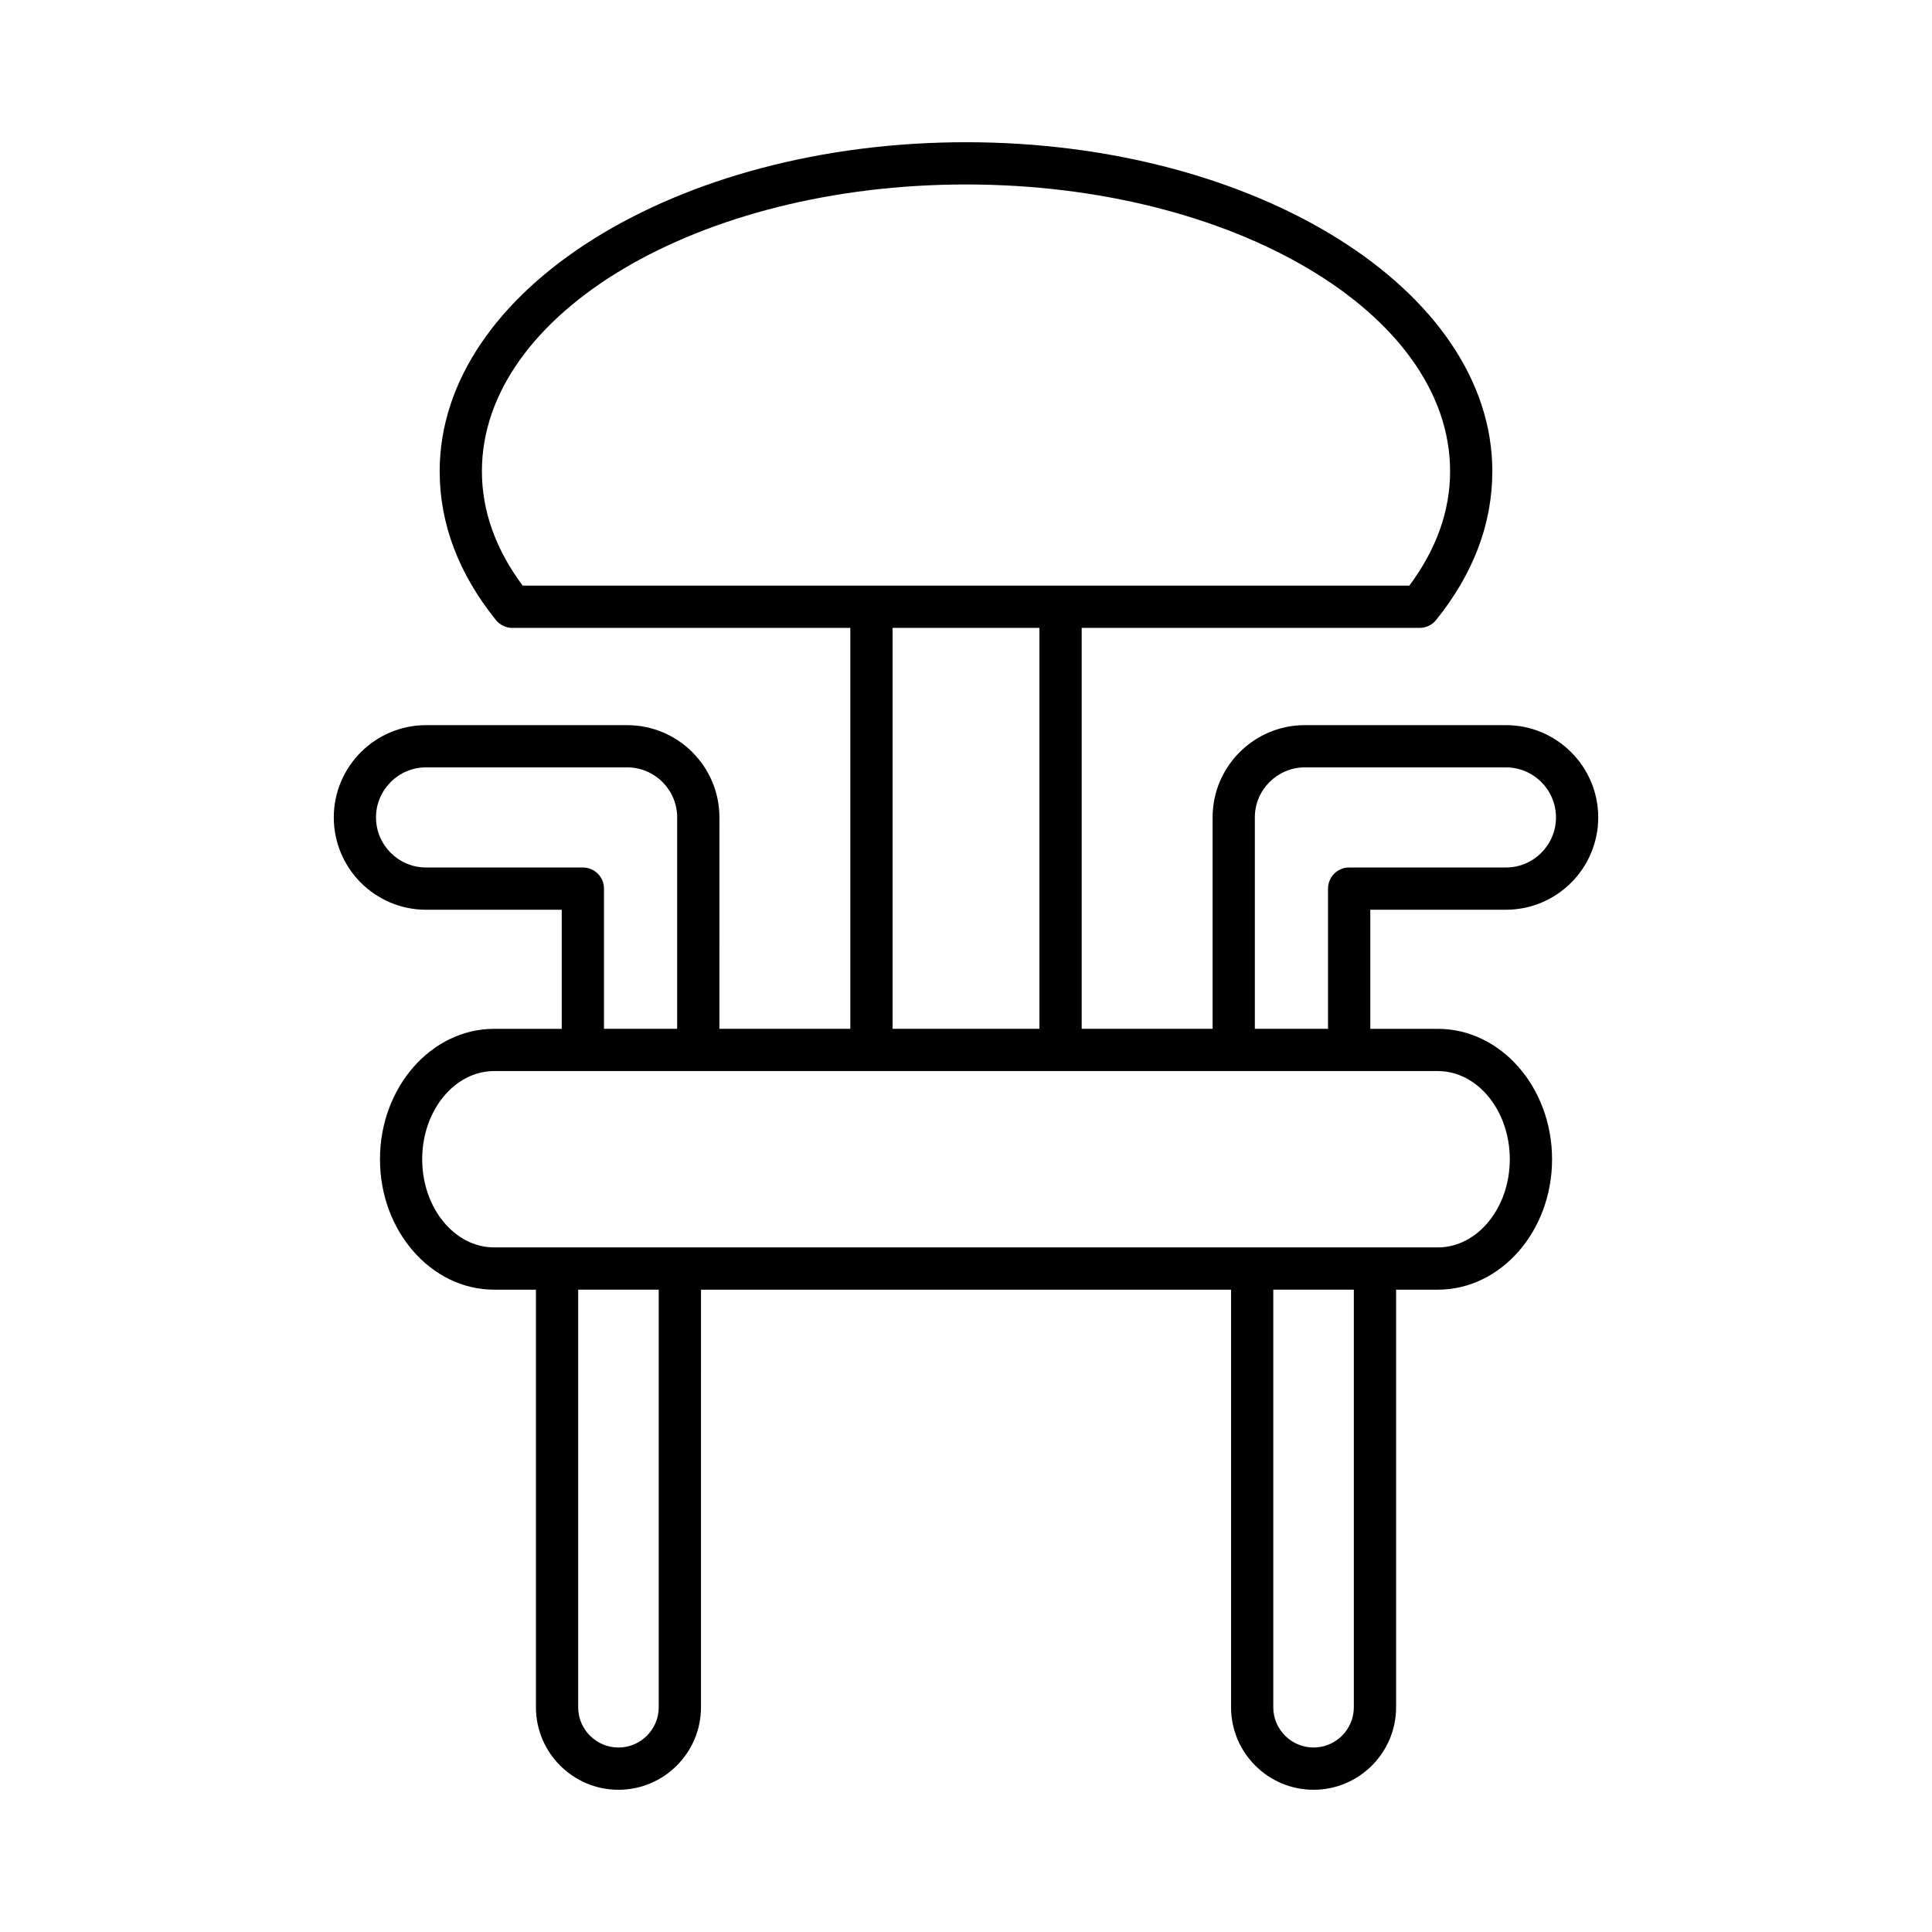
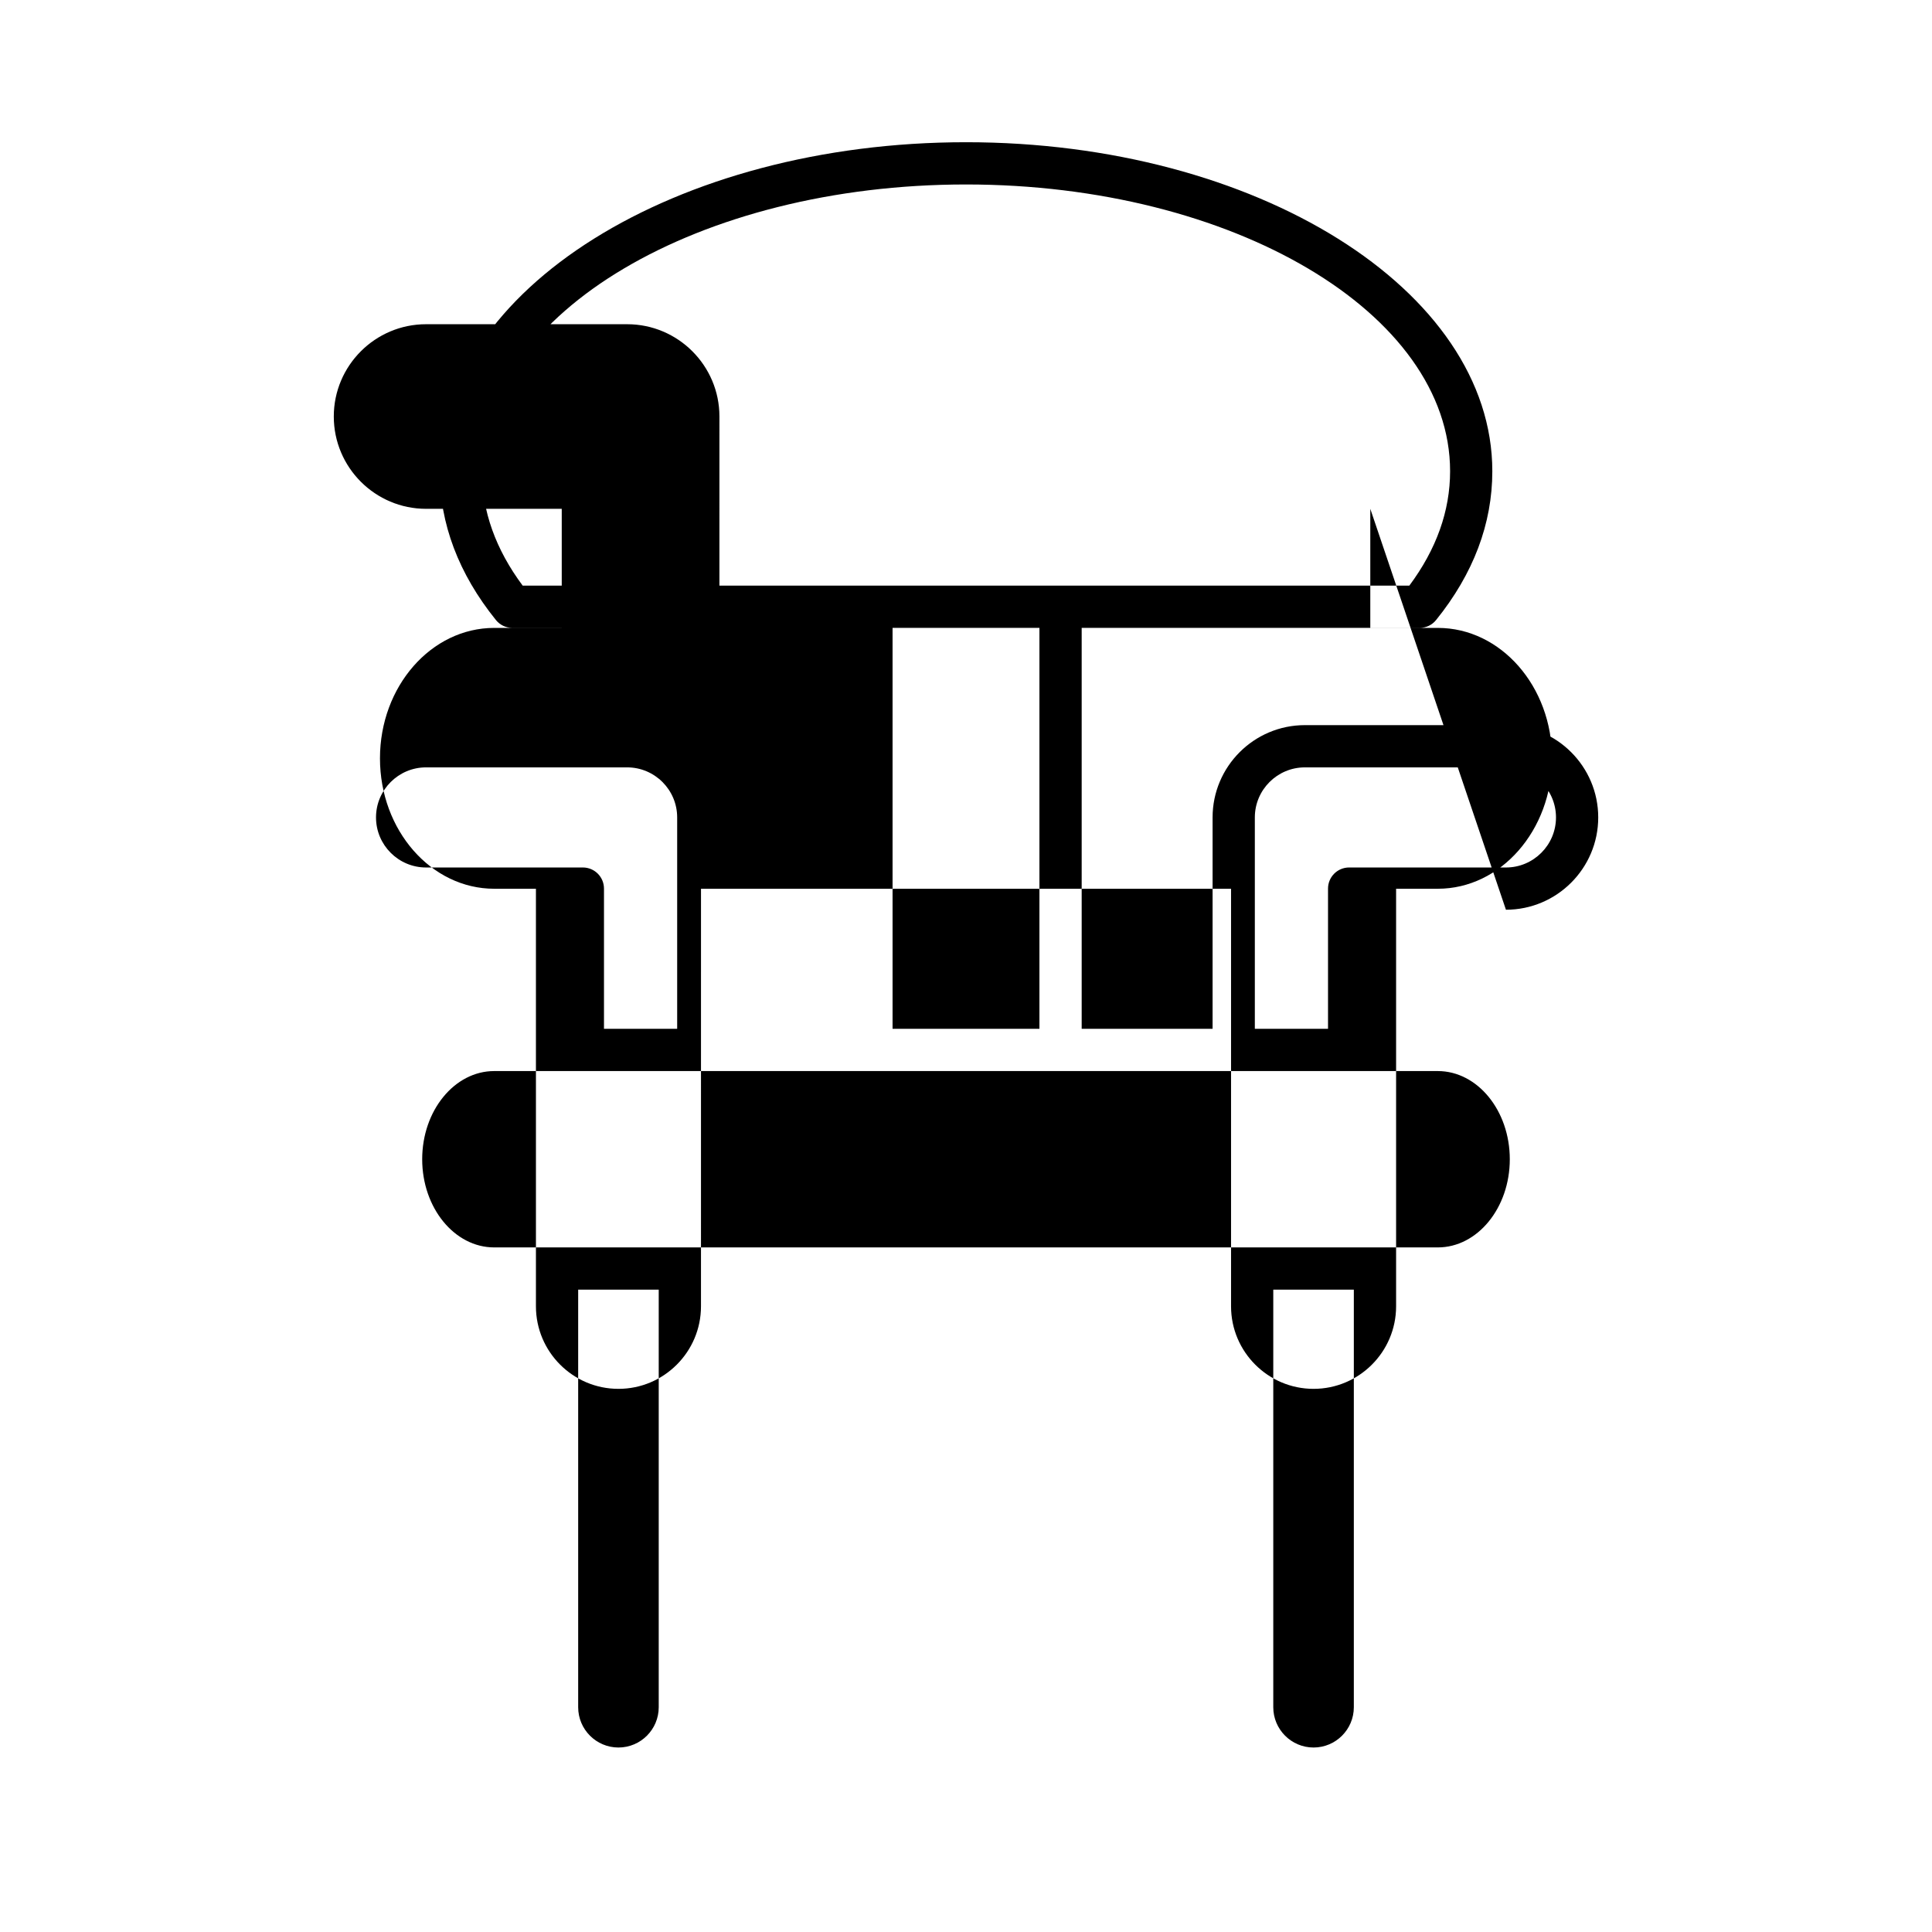
<svg xmlns="http://www.w3.org/2000/svg" fill="#000000" width="800px" height="800px" version="1.1" viewBox="144 144 512 512">
-   <path d="m543.09 385.09c13.484 0 24.457-10.973 24.457-24.465 0-13.484-10.973-24.457-24.457-24.457h-53.285c-13.484 0-24.457 10.973-24.457 24.457v56.023h-34.691v-106.25h89.562c1.695 0 3.297-0.766 4.356-2.082 9.895-12.266 14.906-25.535 14.906-39.438 0-48.074-62.57-87.188-139.48-87.188-76.91 0-139.48 39.113-139.48 87.188 0 13.902 5.012 27.168 14.906 39.438 1.059 1.316 2.664 2.082 4.356 2.082h89.562v106.25h-34.691l0.004-56.02c0-13.484-10.973-24.457-24.457-24.457h-53.285c-13.484 0-24.457 10.973-24.457 24.457 0 13.492 10.973 24.465 24.457 24.465h35.953v31.559h-17.898c-16.695 0-30.273 15.504-30.273 34.566 0 19.059 13.578 34.559 30.273 34.559h11.059v110.66c0 12.059 9.812 21.871 21.871 21.871s21.867-9.812 21.867-21.871l0.004-110.66h140.47v110.66c0 12.059 9.809 21.871 21.867 21.871 12.059 0 21.871-9.812 21.871-21.871v-110.66h11.059c16.695 0 30.273-15.504 30.273-34.559 0-19.062-13.578-34.566-30.273-34.566h-17.898v-31.559zm-260.57-85.887c-7.172-9.617-10.809-19.805-10.809-30.324 0-41.902 57.547-75.992 128.29-75.992 70.738 0 128.29 34.09 128.29 75.992 0 10.52-3.637 20.707-10.809 30.324zm136.94 11.195v106.25h-38.922v-106.25zm-162.55 63.496c-7.312 0-13.262-5.953-13.262-13.27 0-7.312 5.949-13.262 13.262-13.262h53.285c7.312 0 13.262 5.949 13.262 13.262v56.023h-19.395v-37.156c0-3.094-2.504-5.598-5.598-5.598zm61.66 222.54c0 5.887-4.789 10.676-10.672 10.676-5.887 0-10.676-4.789-10.676-10.676v-110.66h21.348zm184.21 0c0 5.887-4.789 10.676-10.676 10.676-5.883 0-10.672-4.789-10.672-10.676v-110.66h21.348zm22.254-168.59c10.52 0 19.078 10.484 19.078 23.371s-8.562 23.363-19.078 23.363h-250.07c-10.52 0-19.078-10.48-19.078-23.363 0-12.887 8.562-23.371 19.078-23.371zm-23.496-53.953c-3.094 0-5.598 2.504-5.598 5.598v37.156h-19.395v-56.02c0-7.312 5.949-13.262 13.262-13.262h53.285c7.312 0 13.262 5.949 13.262 13.262s-5.949 13.27-13.262 13.27z" />
+   <path d="m543.09 385.09c13.484 0 24.457-10.973 24.457-24.465 0-13.484-10.973-24.457-24.457-24.457h-53.285c-13.484 0-24.457 10.973-24.457 24.457v56.023h-34.691v-106.25h89.562c1.695 0 3.297-0.766 4.356-2.082 9.895-12.266 14.906-25.535 14.906-39.438 0-48.074-62.57-87.188-139.48-87.188-76.91 0-139.48 39.113-139.48 87.188 0 13.902 5.012 27.168 14.906 39.438 1.059 1.316 2.664 2.082 4.356 2.082h89.562h-34.691l0.004-56.02c0-13.484-10.973-24.457-24.457-24.457h-53.285c-13.484 0-24.457 10.973-24.457 24.457 0 13.492 10.973 24.465 24.457 24.465h35.953v31.559h-17.898c-16.695 0-30.273 15.504-30.273 34.566 0 19.059 13.578 34.559 30.273 34.559h11.059v110.66c0 12.059 9.812 21.871 21.871 21.871s21.867-9.812 21.867-21.871l0.004-110.66h140.47v110.66c0 12.059 9.809 21.871 21.867 21.871 12.059 0 21.871-9.812 21.871-21.871v-110.66h11.059c16.695 0 30.273-15.504 30.273-34.559 0-19.062-13.578-34.566-30.273-34.566h-17.898v-31.559zm-260.57-85.887c-7.172-9.617-10.809-19.805-10.809-30.324 0-41.902 57.547-75.992 128.29-75.992 70.738 0 128.29 34.09 128.29 75.992 0 10.52-3.637 20.707-10.809 30.324zm136.94 11.195v106.25h-38.922v-106.25zm-162.55 63.496c-7.312 0-13.262-5.953-13.262-13.27 0-7.312 5.949-13.262 13.262-13.262h53.285c7.312 0 13.262 5.949 13.262 13.262v56.023h-19.395v-37.156c0-3.094-2.504-5.598-5.598-5.598zm61.66 222.54c0 5.887-4.789 10.676-10.672 10.676-5.887 0-10.676-4.789-10.676-10.676v-110.66h21.348zm184.21 0c0 5.887-4.789 10.676-10.676 10.676-5.883 0-10.672-4.789-10.672-10.676v-110.66h21.348zm22.254-168.59c10.52 0 19.078 10.484 19.078 23.371s-8.562 23.363-19.078 23.363h-250.07c-10.52 0-19.078-10.48-19.078-23.363 0-12.887 8.562-23.371 19.078-23.371zm-23.496-53.953c-3.094 0-5.598 2.504-5.598 5.598v37.156h-19.395v-56.02c0-7.312 5.949-13.262 13.262-13.262h53.285c7.312 0 13.262 5.949 13.262 13.262s-5.949 13.27-13.262 13.27z" />
</svg>